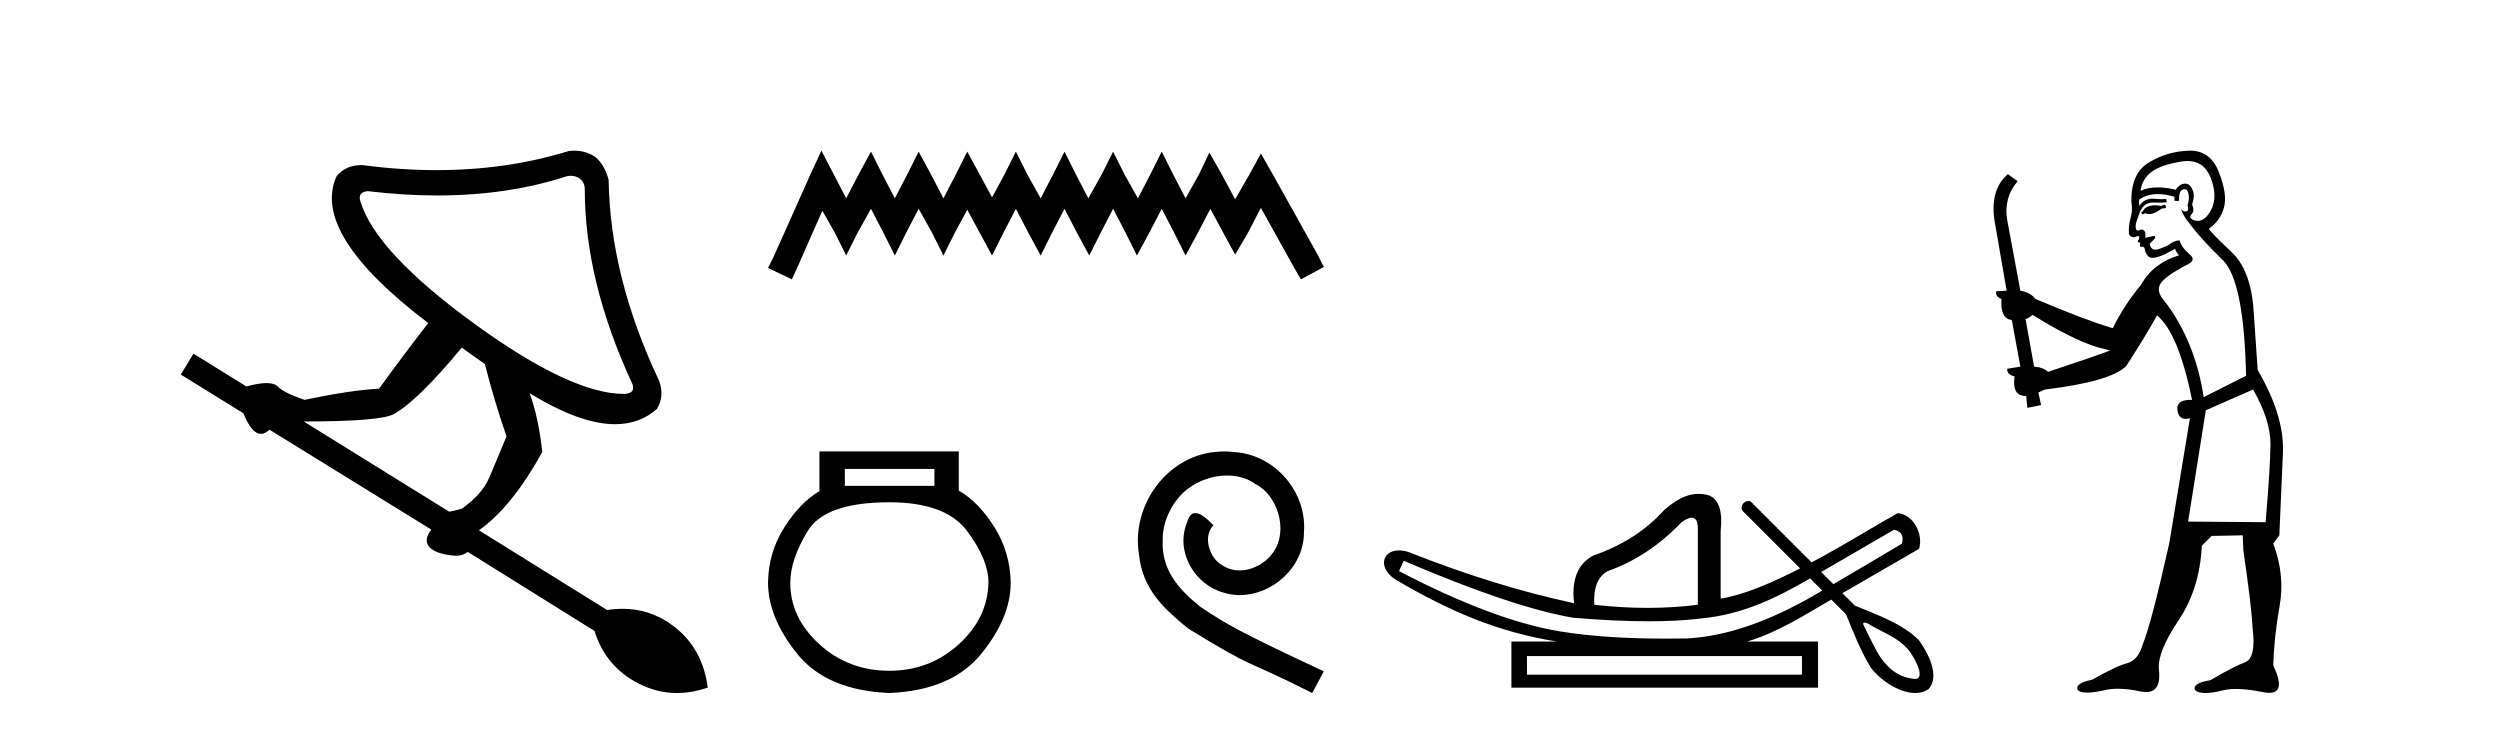
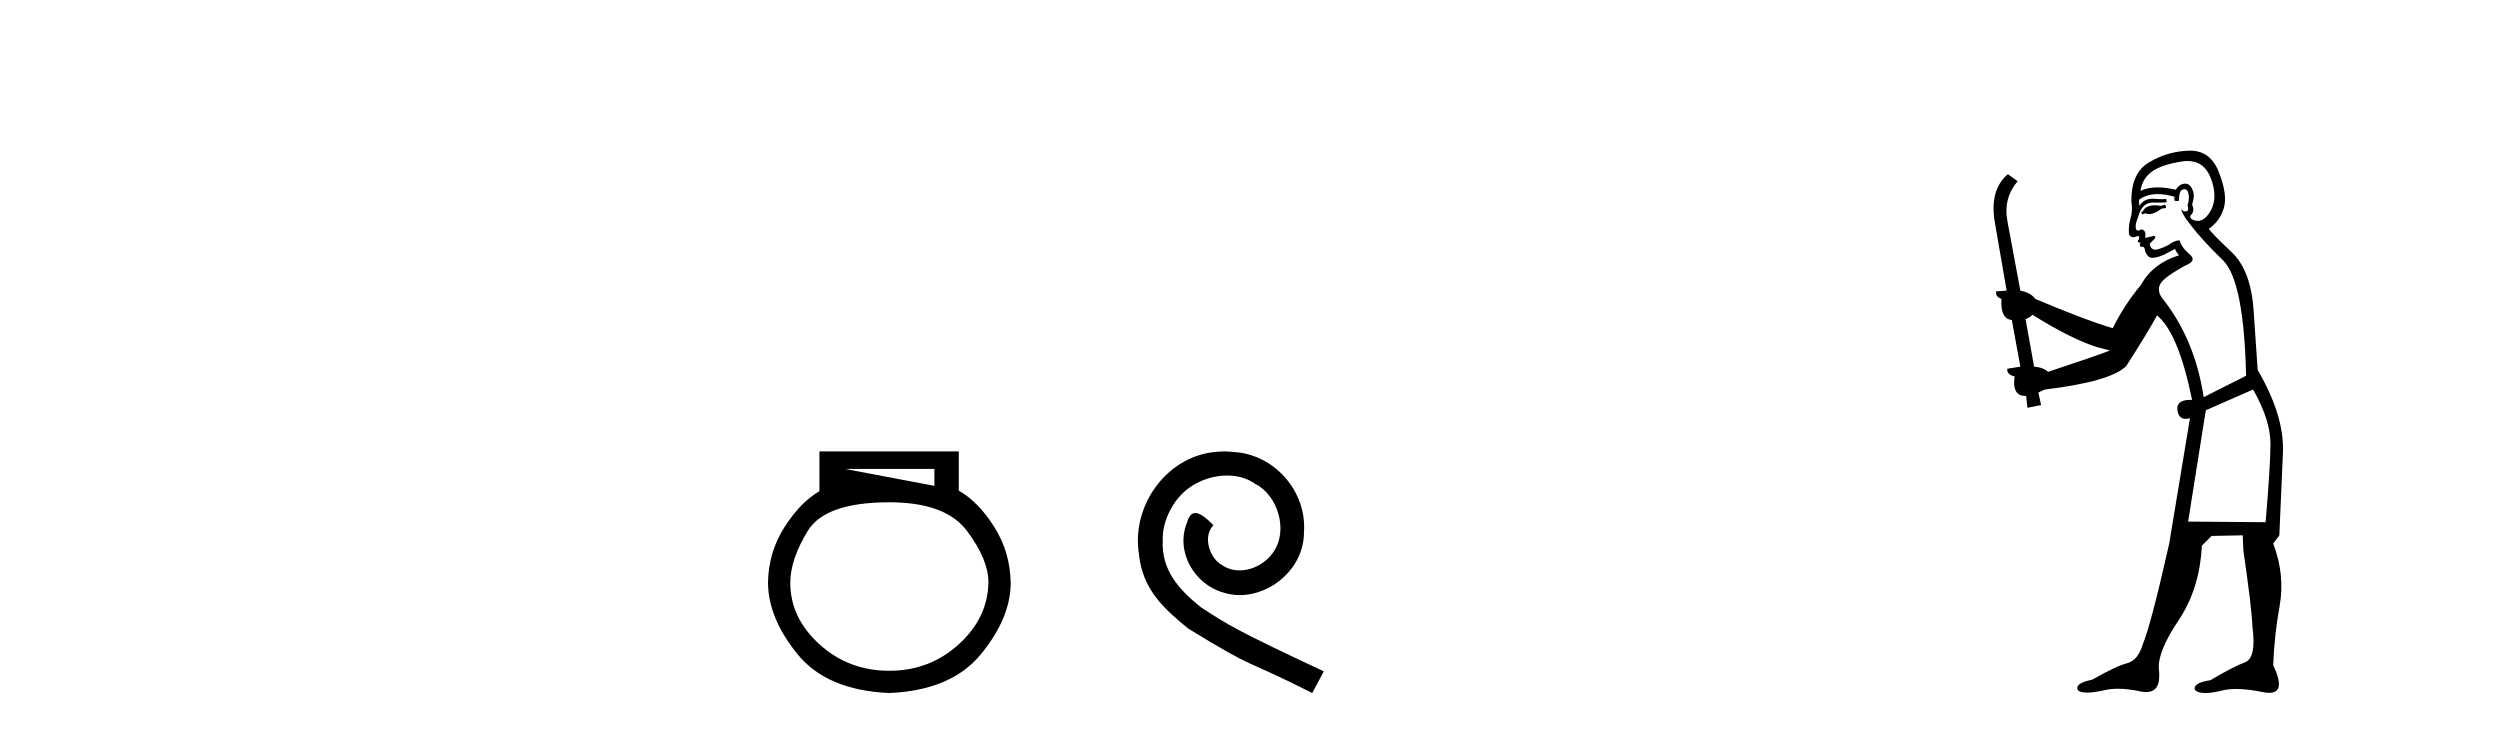
<svg xmlns="http://www.w3.org/2000/svg" width="140.0" height="41.0">
-   <path d="M 31.974 9.846 Q 32.247 9.846 32.455 9.995 Q 32.748 10.204 32.748 10.621 Q 32.748 15.755 35.419 21.516 Q 35.586 22.016 35.002 22.058 Q 34.971 22.059 34.94 22.059 Q 31.981 22.059 26.57 18.135 Q 21.06 14.127 20.184 11.289 Q 20.017 10.746 20.601 10.705 Q 22.614 10.946 24.484 10.946 Q 28.432 10.946 31.746 9.87 Q 31.865 9.846 31.974 9.846 ZM 25.86 19.47 L 27.154 20.389 Q 27.697 22.517 28.365 24.437 Q 27.78 25.857 27.384 26.775 Q 26.987 27.693 25.86 28.486 Q 25.443 28.611 25.151 28.653 L 17.011 23.603 Q 21.311 23.603 22.062 23.185 Q 23.398 22.434 25.86 19.47 ZM 32.143 8.437 Q 32.01 8.437 31.871 8.451 Q 28.395 9.527 24.444 9.527 Q 22.418 9.527 20.267 9.244 Q 19.349 9.244 18.848 9.87 Q 17.387 13.084 23.982 18.093 Q 22.646 19.804 21.227 21.766 Q 19.641 21.849 17.053 22.392 Q 15.926 22.016 15.55 21.641 Q 15.363 21.453 14.924 21.453 Q 14.486 21.453 13.797 21.641 L 10.834 19.804 L 10.124 20.973 L 13.63 23.143 Q 14.091 24.295 14.611 24.295 Q 14.845 24.295 15.091 24.062 L 24.149 29.655 Q 23.69 30.281 24.066 30.657 Q 24.441 31.032 25.443 31.116 Q 25.503 31.122 25.561 31.122 Q 25.908 31.122 26.194 30.907 L 33.29 35.332 Q 33.916 37.335 35.753 38.274 Q 36.799 38.809 37.913 38.809 Q 38.755 38.809 39.635 38.504 Q 39.343 36.292 37.715 35.06 Q 36.434 34.092 34.869 34.092 Q 34.445 34.092 34 34.163 L 26.82 29.697 Q 28.657 28.403 30.368 25.314 Q 30.16 23.394 29.659 22.016 L 29.659 22.016 Q 32.475 23.755 34.444 23.755 Q 35.83 23.755 36.796 22.893 Q 37.214 22.183 36.922 21.349 Q 34.167 15.547 34.083 10.079 Q 33.875 9.244 33.332 8.785 Q 32.81 8.437 32.143 8.437 Z" style="fill:#000000;stroke:none" />
-   <path d="M 45.999 8.437 L 45.358 9.825 L 43.33 14.363 L 43.009 15.003 L 44.344 15.644 L 44.664 14.95 L 46.052 11.8 L 46.746 13.028 L 47.387 14.309 L 48.028 13.028 L 48.775 11.693 L 49.469 13.028 L 50.11 14.309 L 50.75 13.028 L 51.444 11.693 L 52.192 13.028 L 52.832 14.309 L 53.473 13.028 L 54.167 11.747 L 54.861 13.028 L 55.555 14.309 L 56.196 13.028 L 56.89 11.693 L 57.584 13.028 L 58.278 14.309 L 58.918 13.028 L 59.612 11.693 L 60.306 13.028 L 61 14.309 L 61.641 13.028 L 62.335 11.693 L 63.029 13.028 L 63.669 14.309 L 64.363 13.028 L 65.057 11.693 L 65.751 13.028 L 66.392 14.309 L 67.086 13.028 L 67.78 11.693 L 68.527 13.081 L 69.168 14.256 L 69.862 13.081 L 70.609 11.64 L 72.478 15.003 L 72.852 15.644 L 74.133 14.95 L 73.813 14.309 L 71.25 9.718 L 70.609 8.597 L 69.969 9.771 L 69.168 11.159 L 68.421 9.771 L 67.727 8.544 L 67.139 9.771 L 66.392 11.106 L 65.698 9.771 L 65.057 8.49 L 64.417 9.771 L 63.723 11.106 L 62.975 9.771 L 62.335 8.49 L 61.694 9.771 L 60.947 11.106 L 60.253 9.771 L 59.612 8.49 L 58.972 9.771 L 58.278 11.106 L 57.53 9.771 L 56.89 8.49 L 56.249 9.771 L 55.555 11.053 L 54.861 9.771 L 54.167 8.49 L 53.526 9.771 L 52.832 11.106 L 52.138 9.771 L 51.444 8.49 L 50.804 9.771 L 50.11 11.106 L 49.416 9.771 L 48.775 8.49 L 48.081 9.771 L 47.387 11.106 L 46.693 9.771 L 45.999 8.437 Z" style="fill:#000000;stroke:none" />
-   <path d="M 52.326 26.259 L 52.326 27.208 L 47.312 27.208 L 47.312 26.259 ZM 49.804 28.128 Q 52.949 28.128 54.151 29.73 Q 55.352 31.332 55.352 32.608 Q 55.323 34.596 53.691 36.08 Q 52.059 37.563 49.804 37.563 Q 47.519 37.563 45.888 36.08 Q 44.256 34.596 44.256 32.638 Q 44.256 31.332 45.235 29.73 Q 46.214 28.128 49.804 28.128 ZM 45.888 25.279 L 45.888 27.505 Q 44.819 28.128 43.929 29.522 Q 43.039 30.917 43.009 32.608 Q 43.009 34.596 44.656 36.629 Q 46.303 38.661 49.804 38.809 Q 53.276 38.661 54.937 36.629 Q 56.599 34.596 56.599 32.638 Q 56.569 30.917 55.679 29.508 Q 54.789 28.098 53.691 27.475 L 53.691 25.279 Z" style="fill:#000000;stroke:none" />
+   <path d="M 52.326 26.259 L 52.326 27.208 L 47.312 26.259 ZM 49.804 28.128 Q 52.949 28.128 54.151 29.73 Q 55.352 31.332 55.352 32.608 Q 55.323 34.596 53.691 36.08 Q 52.059 37.563 49.804 37.563 Q 47.519 37.563 45.888 36.08 Q 44.256 34.596 44.256 32.638 Q 44.256 31.332 45.235 29.73 Q 46.214 28.128 49.804 28.128 ZM 45.888 25.279 L 45.888 27.505 Q 44.819 28.128 43.929 29.522 Q 43.039 30.917 43.009 32.608 Q 43.009 34.596 44.656 36.629 Q 46.303 38.661 49.804 38.809 Q 53.276 38.661 54.937 36.629 Q 56.599 34.596 56.599 32.638 Q 56.569 30.917 55.679 29.508 Q 54.789 28.098 53.691 27.475 L 53.691 25.279 Z" style="fill:#000000;stroke:none" />
  <path d="M 68.564 25.279 C 68.376 25.279 68.188 25.297 68 25.314 C 65.284 25.604 63.353 28.354 63.78 31.019 C 63.968 33.001 65.198 34.111 66.548 35.205 C 70.562 37.665 69.435 36.759 73.484 38.809 L 74.133 37.596 C 69.315 35.341 68.735 34.983 67.231 33.992 C 66.001 33.001 65.028 31.908 65.113 30.251 C 65.079 29.106 65.762 27.927 66.531 27.364 C 67.146 26.902 67.932 26.629 68.7 26.629 C 69.281 26.629 69.828 26.766 70.306 27.107 C 71.519 27.705 72.185 29.687 71.297 30.934 C 70.887 31.532 70.152 31.942 69.418 31.942 C 69.059 31.942 68.7 31.839 68.393 31.617 C 67.778 31.276 67.317 30.08 67.949 29.414 C 67.658 29.106 67.248 28.73 66.941 28.73 C 66.736 28.73 66.582 28.884 66.48 29.243 C 65.796 30.883 66.89 32.745 68.53 33.189 C 68.82 33.274 69.11 33.326 69.401 33.326 C 71.28 33.326 73.022 31.754 73.022 29.807 C 73.193 27.534 71.382 25.45 69.11 25.314 C 68.94 25.297 68.752 25.279 68.564 25.279 Z" style="fill:#000000;stroke:none" />
-   <path d="M 106.073 29.662 C 106.479 29.759 106.624 30.02 106.508 30.445 C 104.963 31.366 103.686 32.121 102.669 32.713 C 102.441 32.485 102.214 32.258 101.986 32.031 L 106.073 29.662 ZM 94.739 28.991 C 94.979 28.991 95.092 29.224 95.08 29.691 L 95.08 33.867 C 94.172 33.983 93.234 34.041 92.267 34.041 C 91.301 34.041 90.305 33.983 89.28 33.867 C 89.222 32.92 89.473 32.291 90.034 31.982 C 91.561 31.441 92.935 30.532 94.153 29.256 C 94.392 29.082 94.585 28.994 94.732 28.991 C 94.734 28.991 94.737 28.991 94.739 28.991 ZM 78.607 31.402 C 82.667 33.142 85.829 34.206 88.091 34.593 C 89.67 34.726 91.082 34.792 92.327 34.792 C 93.429 34.792 94.4 34.74 95.24 34.636 C 97.565 34.417 99.406 33.527 101.367 32.39 C 101.594 32.617 101.821 32.845 102.049 33.073 C 99.753 34.436 97.191 35.597 94.501 35.753 C 94.106 35.758 93.71 35.762 93.315 35.762 C 91.296 35.762 89.274 35.672 87.279 35.346 C 84.804 34.921 81.826 33.8 78.346 31.982 L 78.607 31.402 ZM 100.91 36.739 L 100.91 37.783 L 85.51 37.783 L 85.51 36.739 ZM 104.427 34.866 C 104.579 34.866 104.864 35.08 104.95 35.123 C 105.584 35.463 106.277 35.744 106.773 36.284 C 107.018 36.483 107.919 37.966 107.271 38.021 C 106.16 37.956 105.464 37.202 104.982 36.254 C 104.771 35.816 104.532 35.385 104.332 34.944 C 104.343 34.888 104.378 34.866 104.427 34.866 ZM 95.113 27.657 C 94.392 27.657 93.787 28.052 93.195 28.56 C 92.171 29.7 90.846 30.551 89.222 31.112 C 88.352 31.576 87.994 32.465 88.149 33.78 C 85.171 33.142 82.078 32.185 78.868 30.909 C 78.673 30.85 78.497 30.823 78.34 30.823 C 77.35 30.823 77.146 31.877 78.23 32.504 C 81.157 34.214 83.849 35.395 87.192 35.927 L 84.639 35.927 L 84.639 38.508 L 101.809 38.508 L 101.809 35.927 L 97.836 35.927 C 99.532 35.427 101.032 34.454 102.553 33.577 C 102.827 33.851 103.102 34.126 103.377 34.4 C 103.778 35.4 104.182 36.405 104.729 37.333 C 105.189 37.998 106.297 38.809 107.249 38.809 C 107.513 38.809 107.764 38.747 107.987 38.602 C 108.681 37.869 107.937 36.505 107.463 35.856 C 106.532 34.911 105.075 34.417 103.867 33.911 C 103.636 33.68 103.405 33.449 103.174 33.218 C 104.618 32.383 106.023 31.568 107.465 30.735 C 107.721 29.932 107.164 28.811 106.276 28.734 C 105.251 29.294 103.405 30.452 101.45 31.494 C 100.309 30.354 99.168 29.213 98.028 28.073 C 97.99 28.061 97.953 28.056 97.917 28.056 C 97.601 28.056 97.375 28.458 97.655 28.679 C 98.705 29.729 99.756 30.78 100.807 31.83 C 99.218 32.644 97.61 33.332 96.357 33.52 L 96.357 29.72 C 96.473 28.637 96.26 27.98 95.719 27.748 C 95.507 27.686 95.306 27.657 95.113 27.657 Z" style="fill:#000000;stroke:none" />
  <path d="M 121.254 11.461 L 120.998 11.53 Q 120.818 11.495 120.665 11.495 Q 120.511 11.495 120.383 11.53 Q 120.127 11.615 120.075 11.717 Q 120.024 11.82 119.905 11.905 L 119.99 12.008 L 120.127 11.94 Q 120.234 11.988 120.355 11.988 Q 120.659 11.988 121.049 11.683 L 121.305 11.649 L 121.254 11.461 ZM 122.503 9.016 Q 123.426 9.016 123.799 9.958 Q 124.209 11.017 123.816 11.769 Q 123.488 12.37 123.073 12.37 Q 122.969 12.37 122.86 12.332 Q 122.569 12.23 122.689 12.042 Q 122.928 11.82 122.757 11.461 Q 122.928 10.915 122.791 10.658 Q 122.654 10.283 122.37 10.283 Q 122.266 10.283 122.142 10.334 Q 121.92 10.47 121.852 10.624 Q 121.279 10.494 120.822 10.494 Q 120.257 10.494 119.87 10.693 Q 119.956 10.009 120.52 9.599 Q 121.083 9.206 122.228 9.036 Q 122.371 9.016 122.503 9.016 ZM 113.823 17.628 Q 115.942 18.96 117.428 19.438 L 118.162 19.626 Q 117.428 19.917 114.695 20.822 Q 114.404 20.566 113.909 20.532 L 113.431 17.867 Q 113.653 17.799 113.823 17.628 ZM 122.342 10.595 Q 122.486 10.595 122.535 10.778 Q 122.638 11.068 122.501 11.495 Q 122.604 11.82 122.416 11.837 Q 122.384 11.842 122.357 11.842 Q 122.205 11.842 122.177 11.683 L 122.177 11.683 Q 122.091 11.871 122.706 12.64 Q 123.304 13.426 124.483 14.57 Q 125.661 15.732 125.781 21.044 L 123.406 22.24 Q 122.928 19.08 121.186 16.825 Q 120.759 16.347 120.964 15.92 Q 121.186 15.51 122.433 14.843 Q 123.048 14.587 122.604 14.228 Q 122.177 13.87 122.057 13.46 Q 121.767 13.46 121.442 13.716 Q 120.906 13.984 120.684 13.984 Q 120.638 13.984 120.605 13.972 Q 120.417 13.904 120.383 13.648 L 120.639 13.391 Q 120.759 13.289 120.639 13.204 L 120.127 13.323 Q 120.212 12.879 119.905 12.845 Q 119.797 12.914 119.727 12.914 Q 119.642 12.914 119.614 12.811 Q 119.546 12.589 119.734 12.162 Q 119.836 11.752 120.058 11.53 Q 120.263 11.34 120.585 11.34 Q 120.612 11.34 120.639 11.342 Q 120.759 11.347 120.876 11.347 Q 121.112 11.347 121.339 11.325 L 121.305 11.137 Q 121.177 11.154 121.028 11.154 Q 120.878 11.154 120.707 11.137 Q 120.628 11.128 120.554 11.128 Q 120.055 11.128 119.802 11.53 Q 119.768 11.273 119.802 11.171 Q 120.234 10.869 120.838 10.869 Q 121.26 10.869 121.767 11.017 L 121.767 11.239 Q 121.843 11.256 121.907 11.256 Q 121.972 11.256 122.023 11.239 Q 122.023 10.693 122.211 10.624 Q 122.284 10.595 122.342 10.595 ZM 126.174 21.813 Q 127.164 23.555 127.147 24.905 Q 127.13 26.254 126.874 29.243 L 122.535 29.209 L 123.526 22.974 L 126.174 21.813 ZM 122.65 8.437 Q 122.618 8.437 122.586 8.438 Q 121.408 8.472 120.417 9.053 Q 119.324 9.633 119.358 11.325 Q 119.443 11.786 119.307 12.23 Q 119.187 12.657 119.221 13.101 Q 119.295 13.284 119.455 13.284 Q 119.519 13.284 119.597 13.255 Q 119.677 13.22 119.725 13.22 Q 119.841 13.22 119.768 13.426 Q 119.7 13.46 119.734 13.545 Q 119.757 13.591 119.81 13.591 Q 119.836 13.591 119.87 13.579 L 119.87 13.579 Q 119.774 13.82 119.918 13.82 Q 119.928 13.82 119.939 13.819 Q 119.953 13.817 119.966 13.817 Q 120.094 13.817 120.11 13.972 Q 120.127 14.16 120.315 14.365 Q 120.388 14.439 120.539 14.439 Q 120.771 14.439 121.186 14.263 L 121.801 13.938 Q 121.852 14.092 122.023 14.297 Q 120.571 14.741 119.905 15.937 Q 118.931 17.115 118.316 18.379 Q 116.847 17.952 113.977 16.74 Q 113.721 16.381 113.14 16.278 L 112.406 12.332 Q 112.184 11.102 112.986 10.146 L 112.44 9.753 Q 111.381 10.658 111.722 12.52 L 112.372 16.278 L 111.791 16.312 Q 111.722 16.603 112.081 16.74 Q 112.013 17.867 112.662 17.918 L 113.14 20.532 Q 112.764 20.6 112.406 20.651 Q 112.372 20.976 112.816 21.078 Q 112.666 22.173 113.418 22.173 Q 113.441 22.173 113.465 22.172 L 113.533 22.838 L 114.302 22.684 L 114.148 21.984 Q 114.336 21.881 114.524 21.813 Q 118.196 21.369 119.068 20.498 Q 120.246 18.67 120.793 17.662 Q 121.989 18.636 122.757 22.394 Q 122.71 22.392 122.665 22.392 Q 121.856 22.392 121.937 22.974 Q 122.004 23.456 122.395 23.456 Q 122.504 23.456 122.638 23.419 L 122.638 23.419 L 121.476 30.439 Q 120.451 35 119.99 36.093 Q 119.734 36.964 119.136 37.135 Q 118.521 37.289 117.172 38.058 Q 116.42 38.211 116.334 38.468 Q 116.266 38.724 116.693 38.775 Q 116.781 38.786 116.887 38.786 Q 117.275 38.786 117.906 38.639 Q 118.227 38.57 118.608 38.57 Q 119.18 38.57 119.888 38.724 Q 120.05 38.756 120.187 38.756 Q 121.058 38.756 120.895 37.443 Q 120.827 36.486 122.006 34.727 Q 123.184 32.967 123.304 30.559 L 123.851 30.012 L 125.593 29.978 L 125.627 30.815 Q 126.105 34.095 126.14 35.137 Q 126.362 36.828 125.73 37.084 Q 125.08 37.323 123.782 38.092 Q 123.014 38.211 122.911 38.468 Q 122.826 38.724 123.27 38.792 Q 123.377 38.809 123.507 38.809 Q 123.898 38.809 124.5 38.656 Q 124.815 38.582 125.225 38.582 Q 125.859 38.582 126.72 38.758 Q 126.92 38.799 127.076 38.799 Q 128.036 38.799 127.301 37.255 Q 127.352 35.649 127.66 33.924 Q 127.967 32.199 127.301 30.439 L 127.643 29.978 L 127.848 25.263 Q 127.899 23.231 126.43 20.72 Q 126.362 19.797 126.208 17.474 Q 126.071 15.134 124.944 14.092 Q 123.816 13.033 123.697 12.811 Q 124.329 12.367 124.534 11.649 Q 124.756 10.915 124.26 9.651 Q 123.795 8.437 122.65 8.437 Z" style="fill:#000000;stroke:none" />
</svg>